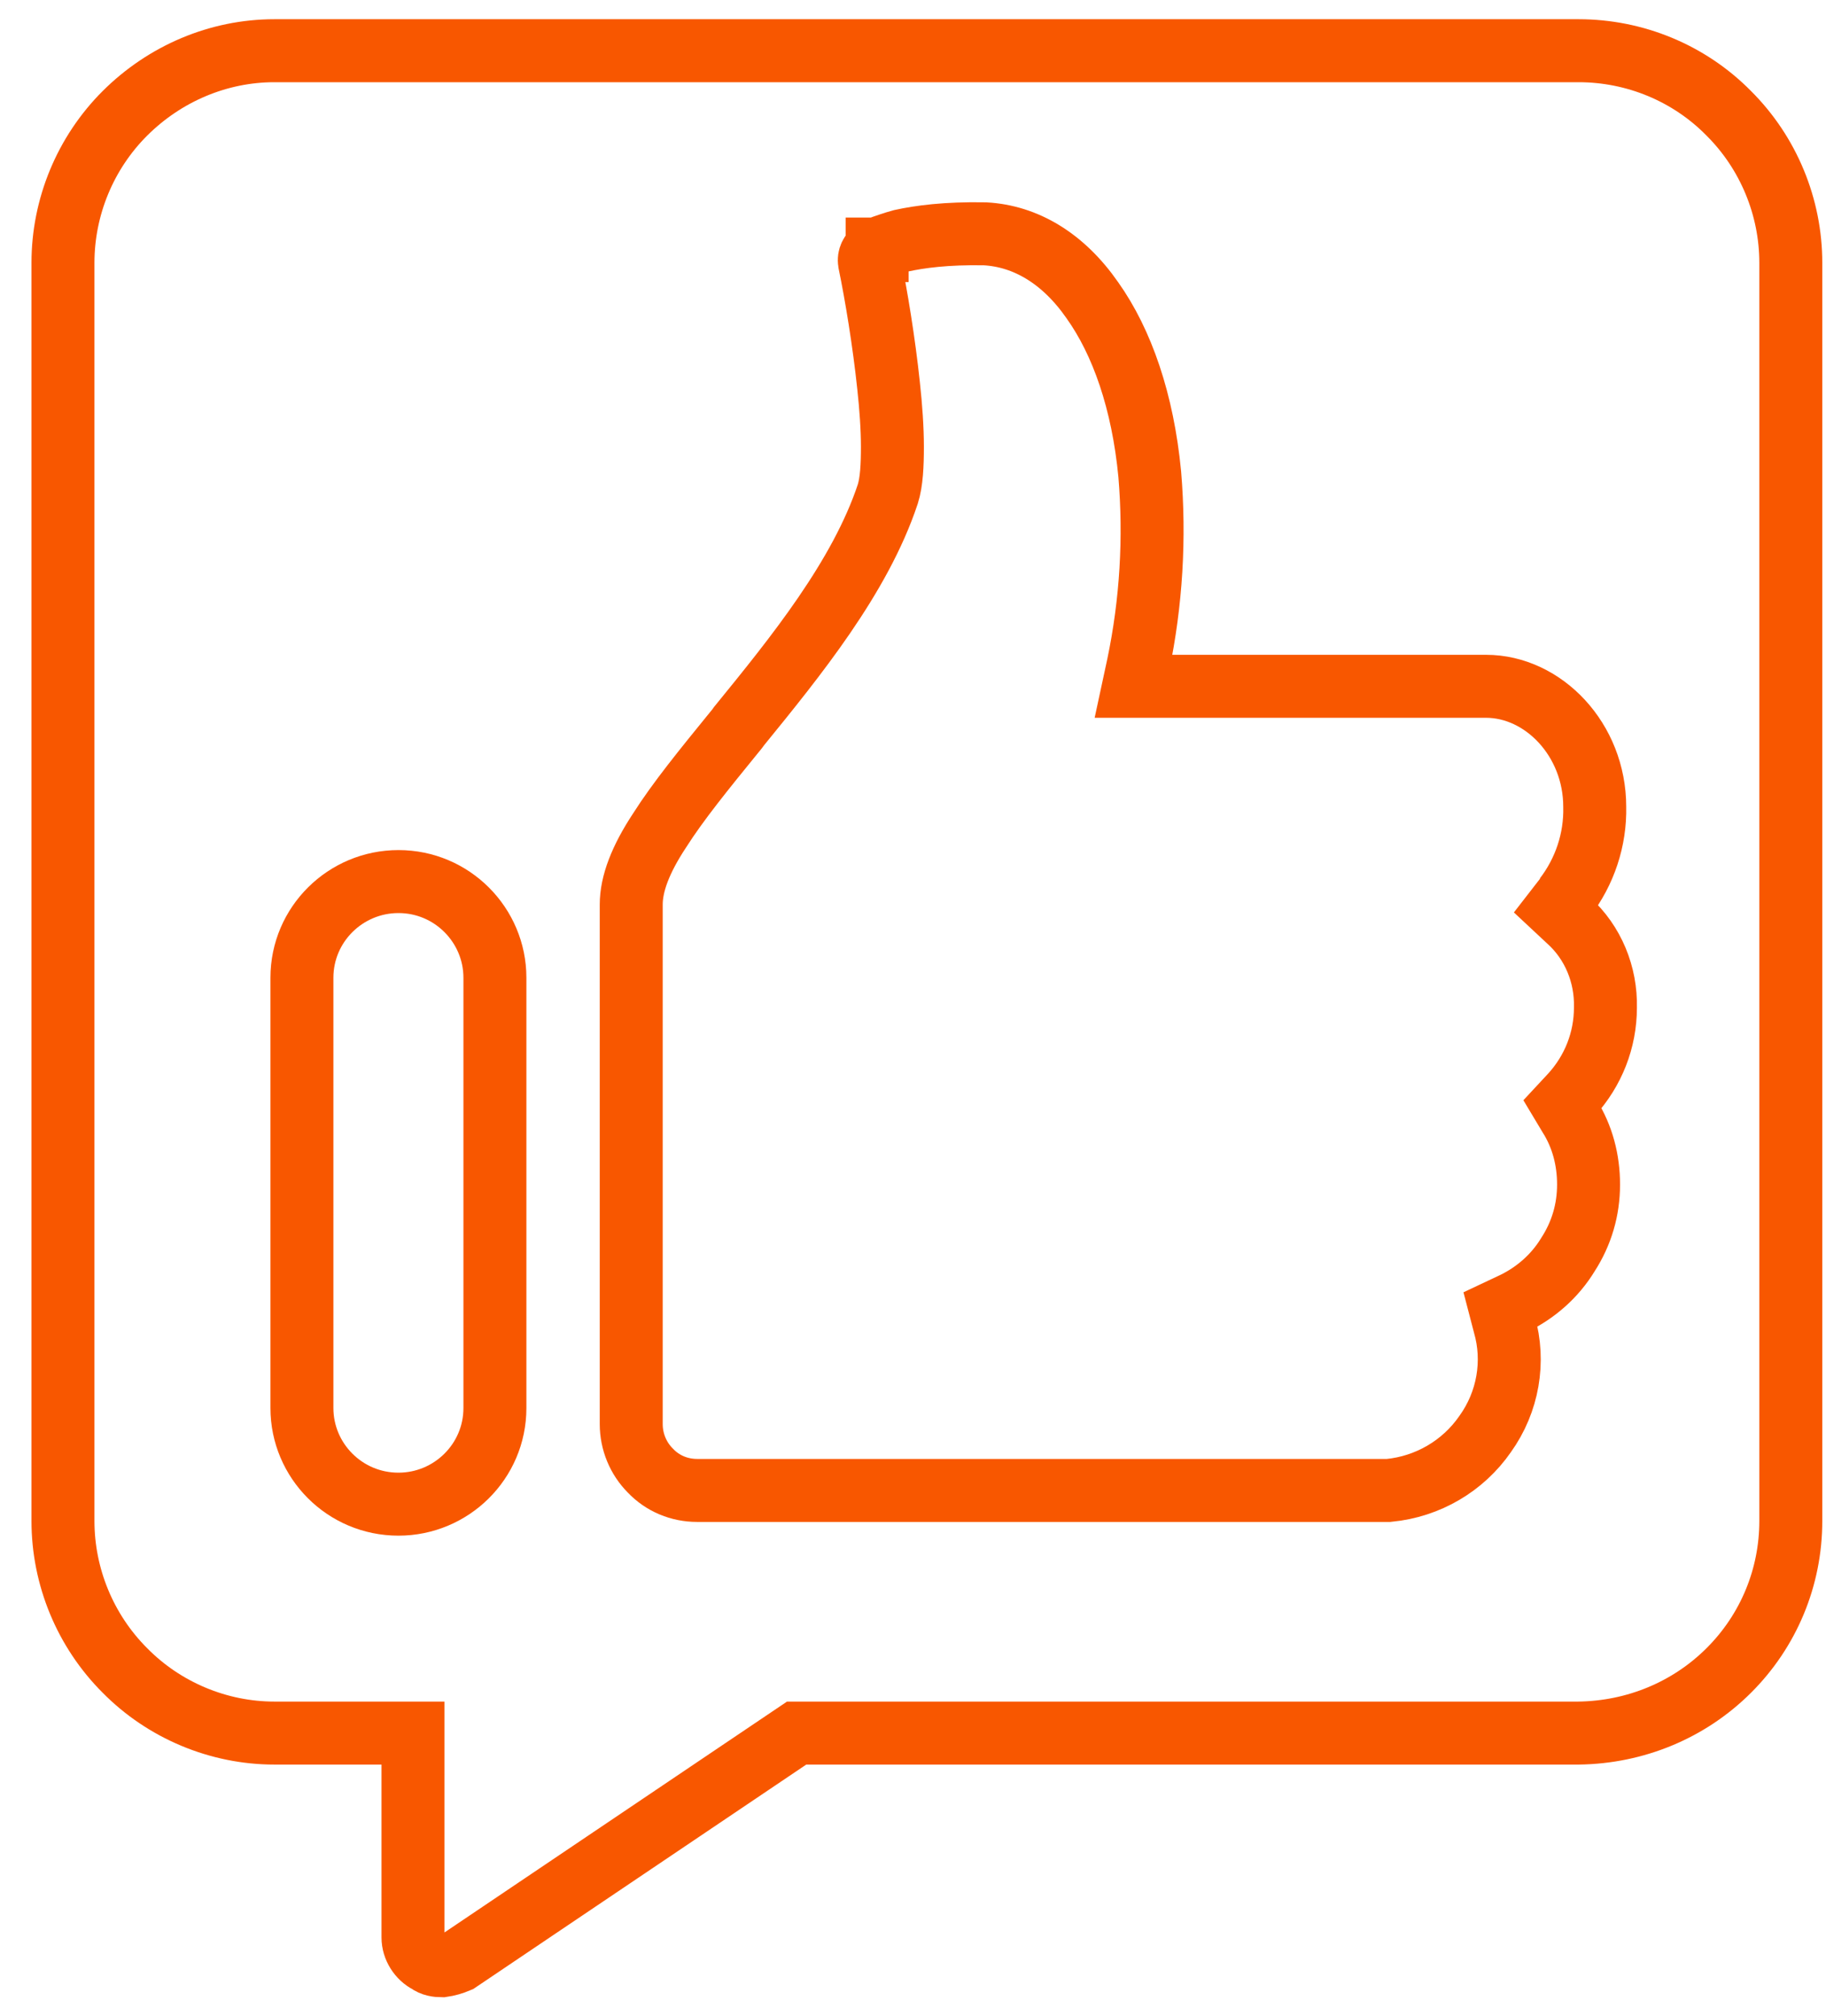
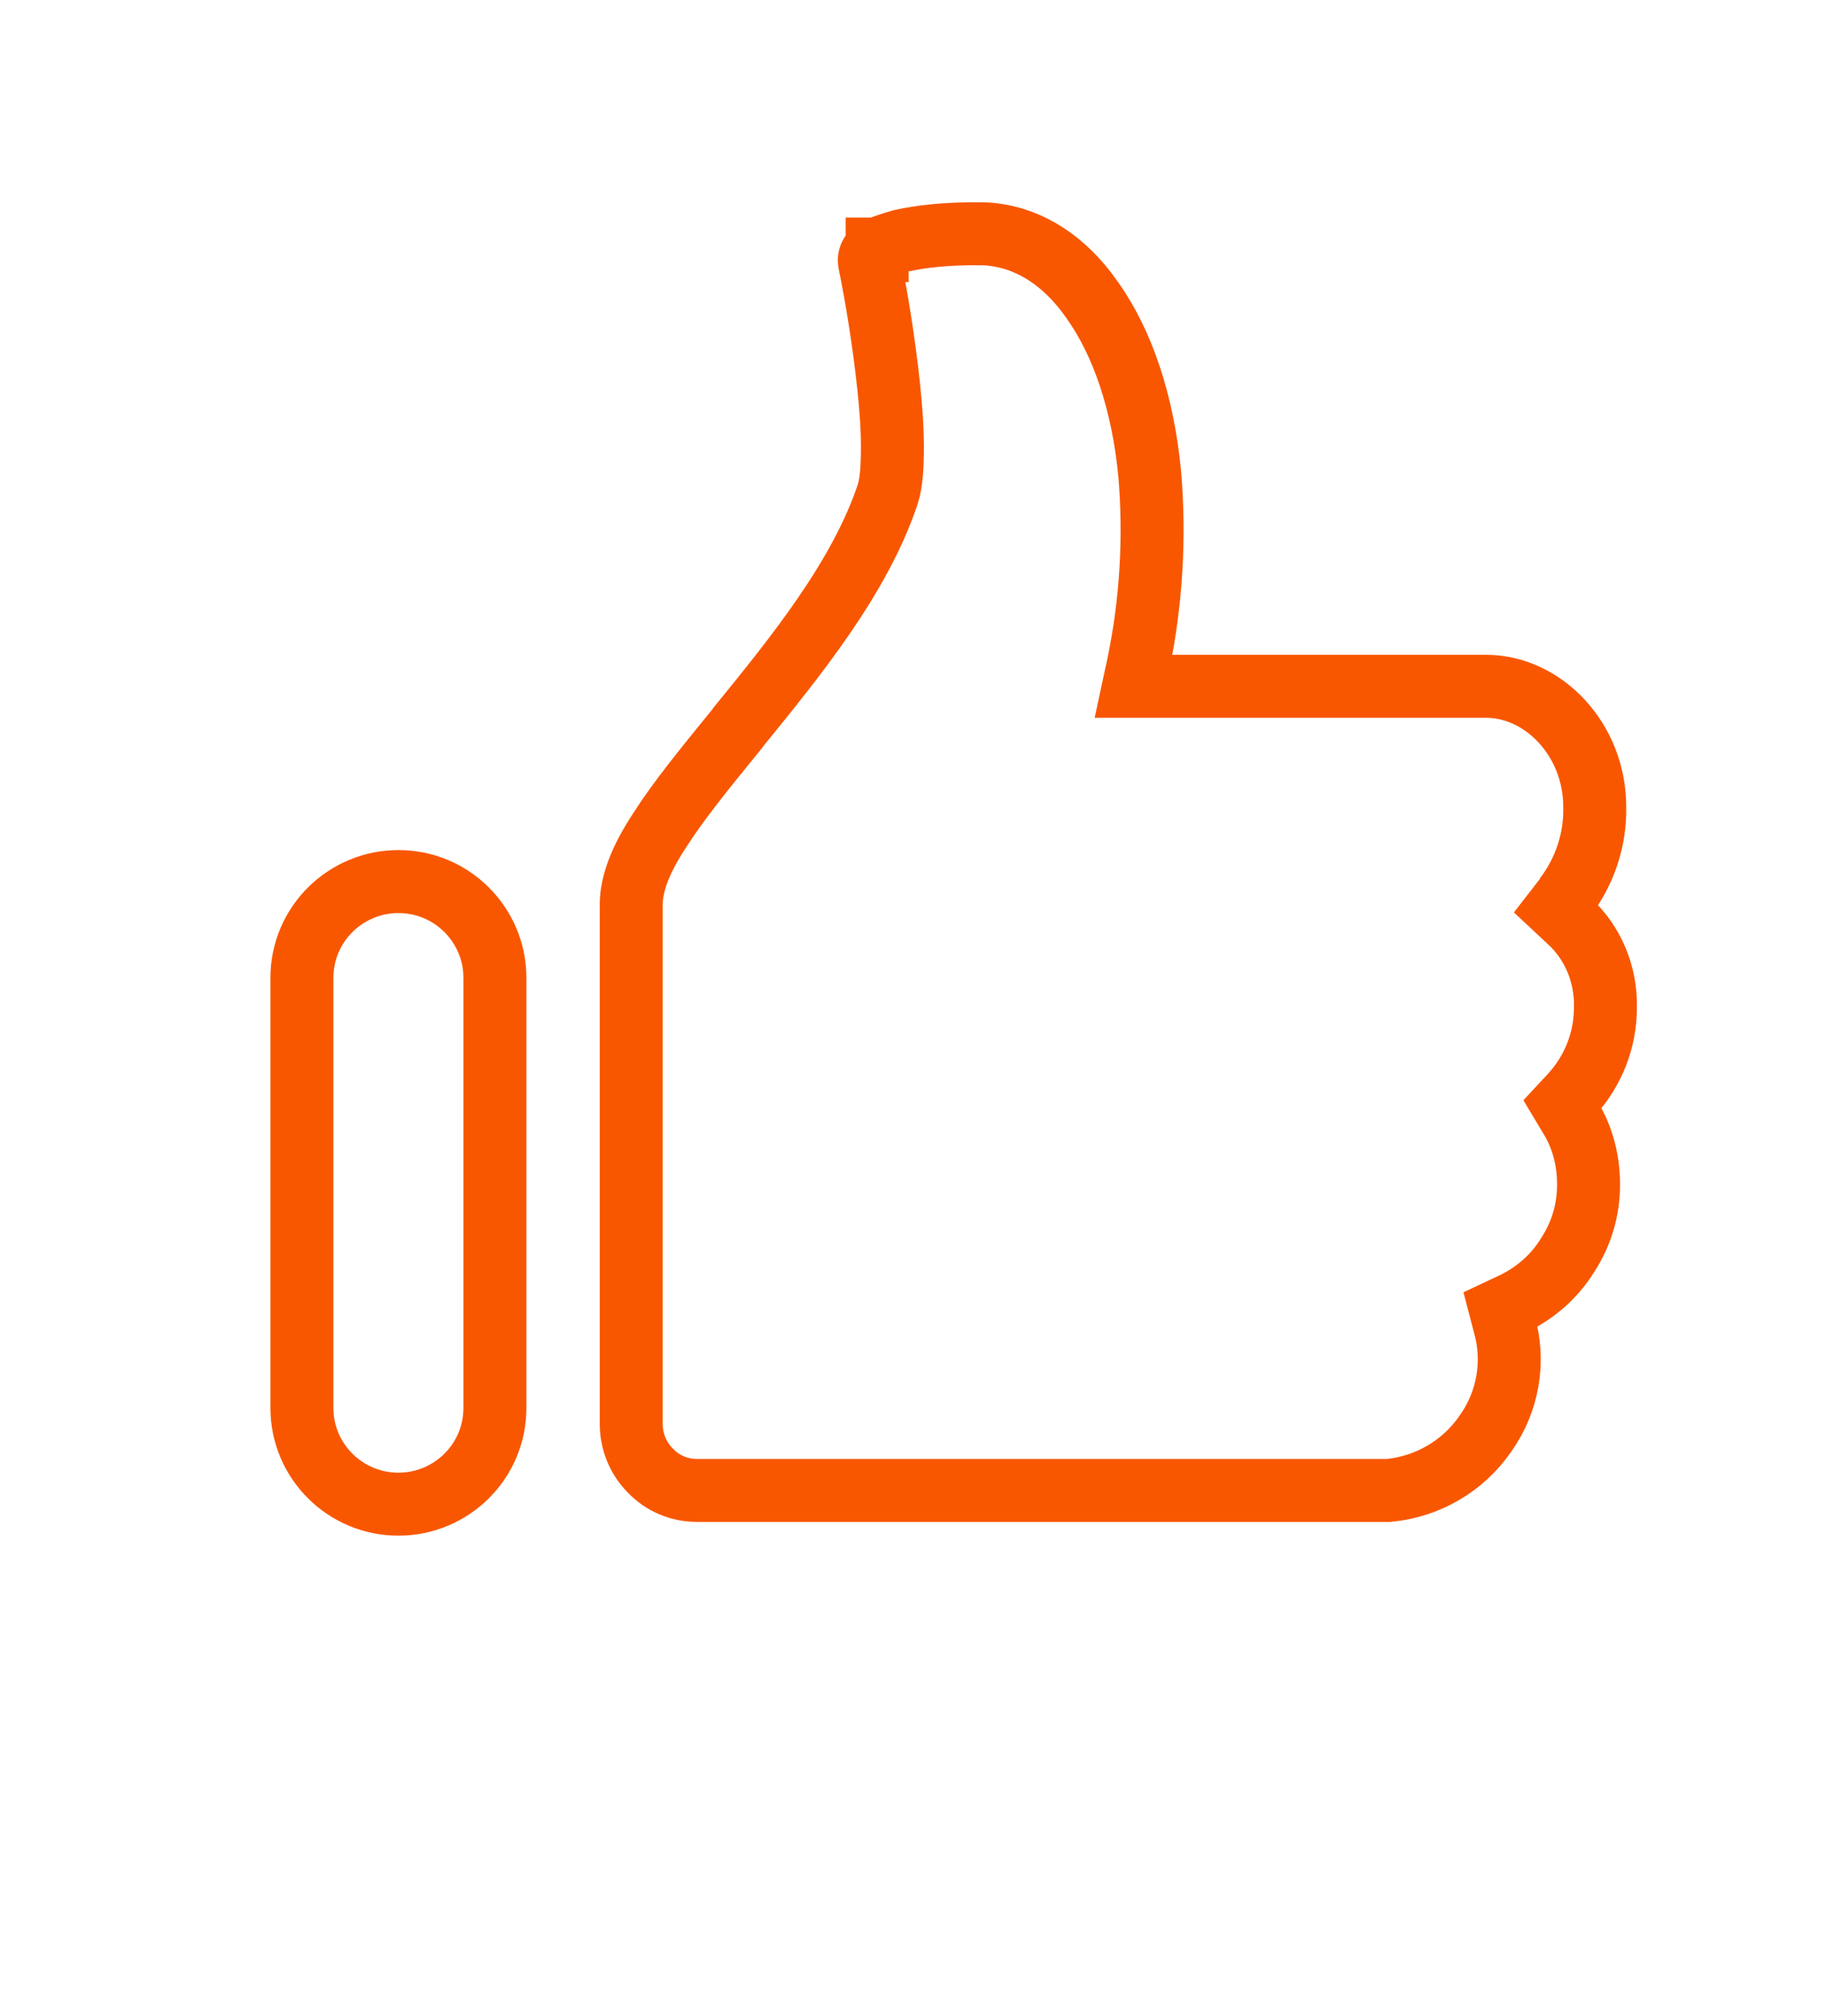
<svg xmlns="http://www.w3.org/2000/svg" width="29" height="32" viewBox="0 0 29 32" fill="none">
-   <path d="M4.357 0.805H25.071C25.959 0.805 26.823 1.156 27.455 1.798C28.088 2.428 28.441 3.288 28.441 4.172V24.146C28.441 25.042 28.088 25.89 27.455 26.52C26.823 27.15 25.971 27.501 25.071 27.513H12.652L7.276 31.135C7.191 31.171 7.106 31.195 7.021 31.207C6.948 31.207 6.863 31.195 6.802 31.147C6.656 31.074 6.559 30.916 6.559 30.759V27.513H4.357C3.469 27.513 2.606 27.15 1.985 26.52C1.353 25.89 1 25.03 1 24.146V4.172C1 3.288 1.353 2.428 1.985 1.798C2.618 1.168 3.469 0.805 4.357 0.805Z" stroke="#f85700" />
  <path d="M6.328 13.995C7.179 13.995 7.86 14.686 7.86 15.522V22.353C7.86 23.201 7.167 23.879 6.328 23.879C5.476 23.879 4.795 23.189 4.795 22.353V15.522C4.795 14.674 5.488 13.995 6.328 13.995Z" stroke="#f85700" />
  <path d="M24.877 14.226L24.718 14.431L24.913 14.613C25.302 14.964 25.509 15.473 25.497 15.994C25.497 16.515 25.302 16.999 24.962 17.375L24.816 17.532L24.925 17.714C25.132 18.041 25.229 18.416 25.229 18.804C25.229 19.204 25.12 19.579 24.901 19.918C24.694 20.258 24.39 20.524 24.037 20.694L23.831 20.791L23.891 21.021C24.062 21.614 23.952 22.256 23.587 22.765C23.235 23.274 22.675 23.601 22.055 23.661C22.043 23.661 22.03 23.661 22.018 23.661C22.018 23.661 22.006 23.661 21.994 23.661H11.071C10.791 23.661 10.524 23.552 10.329 23.346C10.135 23.152 10.025 22.886 10.025 22.607V14.359C10.025 14.032 10.171 13.644 10.475 13.184C10.767 12.724 11.181 12.215 11.655 11.633C11.655 11.633 11.716 11.561 11.74 11.524C12.628 10.434 13.662 9.163 14.1 7.842C14.161 7.648 14.173 7.382 14.173 7.091C14.173 6.801 14.149 6.461 14.112 6.122C14.039 5.432 13.918 4.693 13.808 4.16C13.796 4.087 13.832 4.015 13.893 3.978H13.93V3.954C13.93 3.954 13.93 3.954 13.942 3.954C13.954 3.954 13.978 3.93 14.015 3.918C14.088 3.894 14.185 3.857 14.319 3.821C14.599 3.76 15.024 3.7 15.645 3.712C16.289 3.748 16.885 4.1 17.348 4.766C17.822 5.432 18.15 6.377 18.26 7.527C18.345 8.545 18.284 9.562 18.077 10.556L18.004 10.895H23.599C24.512 10.895 25.327 11.742 25.327 12.808C25.339 13.329 25.169 13.838 24.852 14.25L24.877 14.226Z" stroke="#f85700" />
</svg>